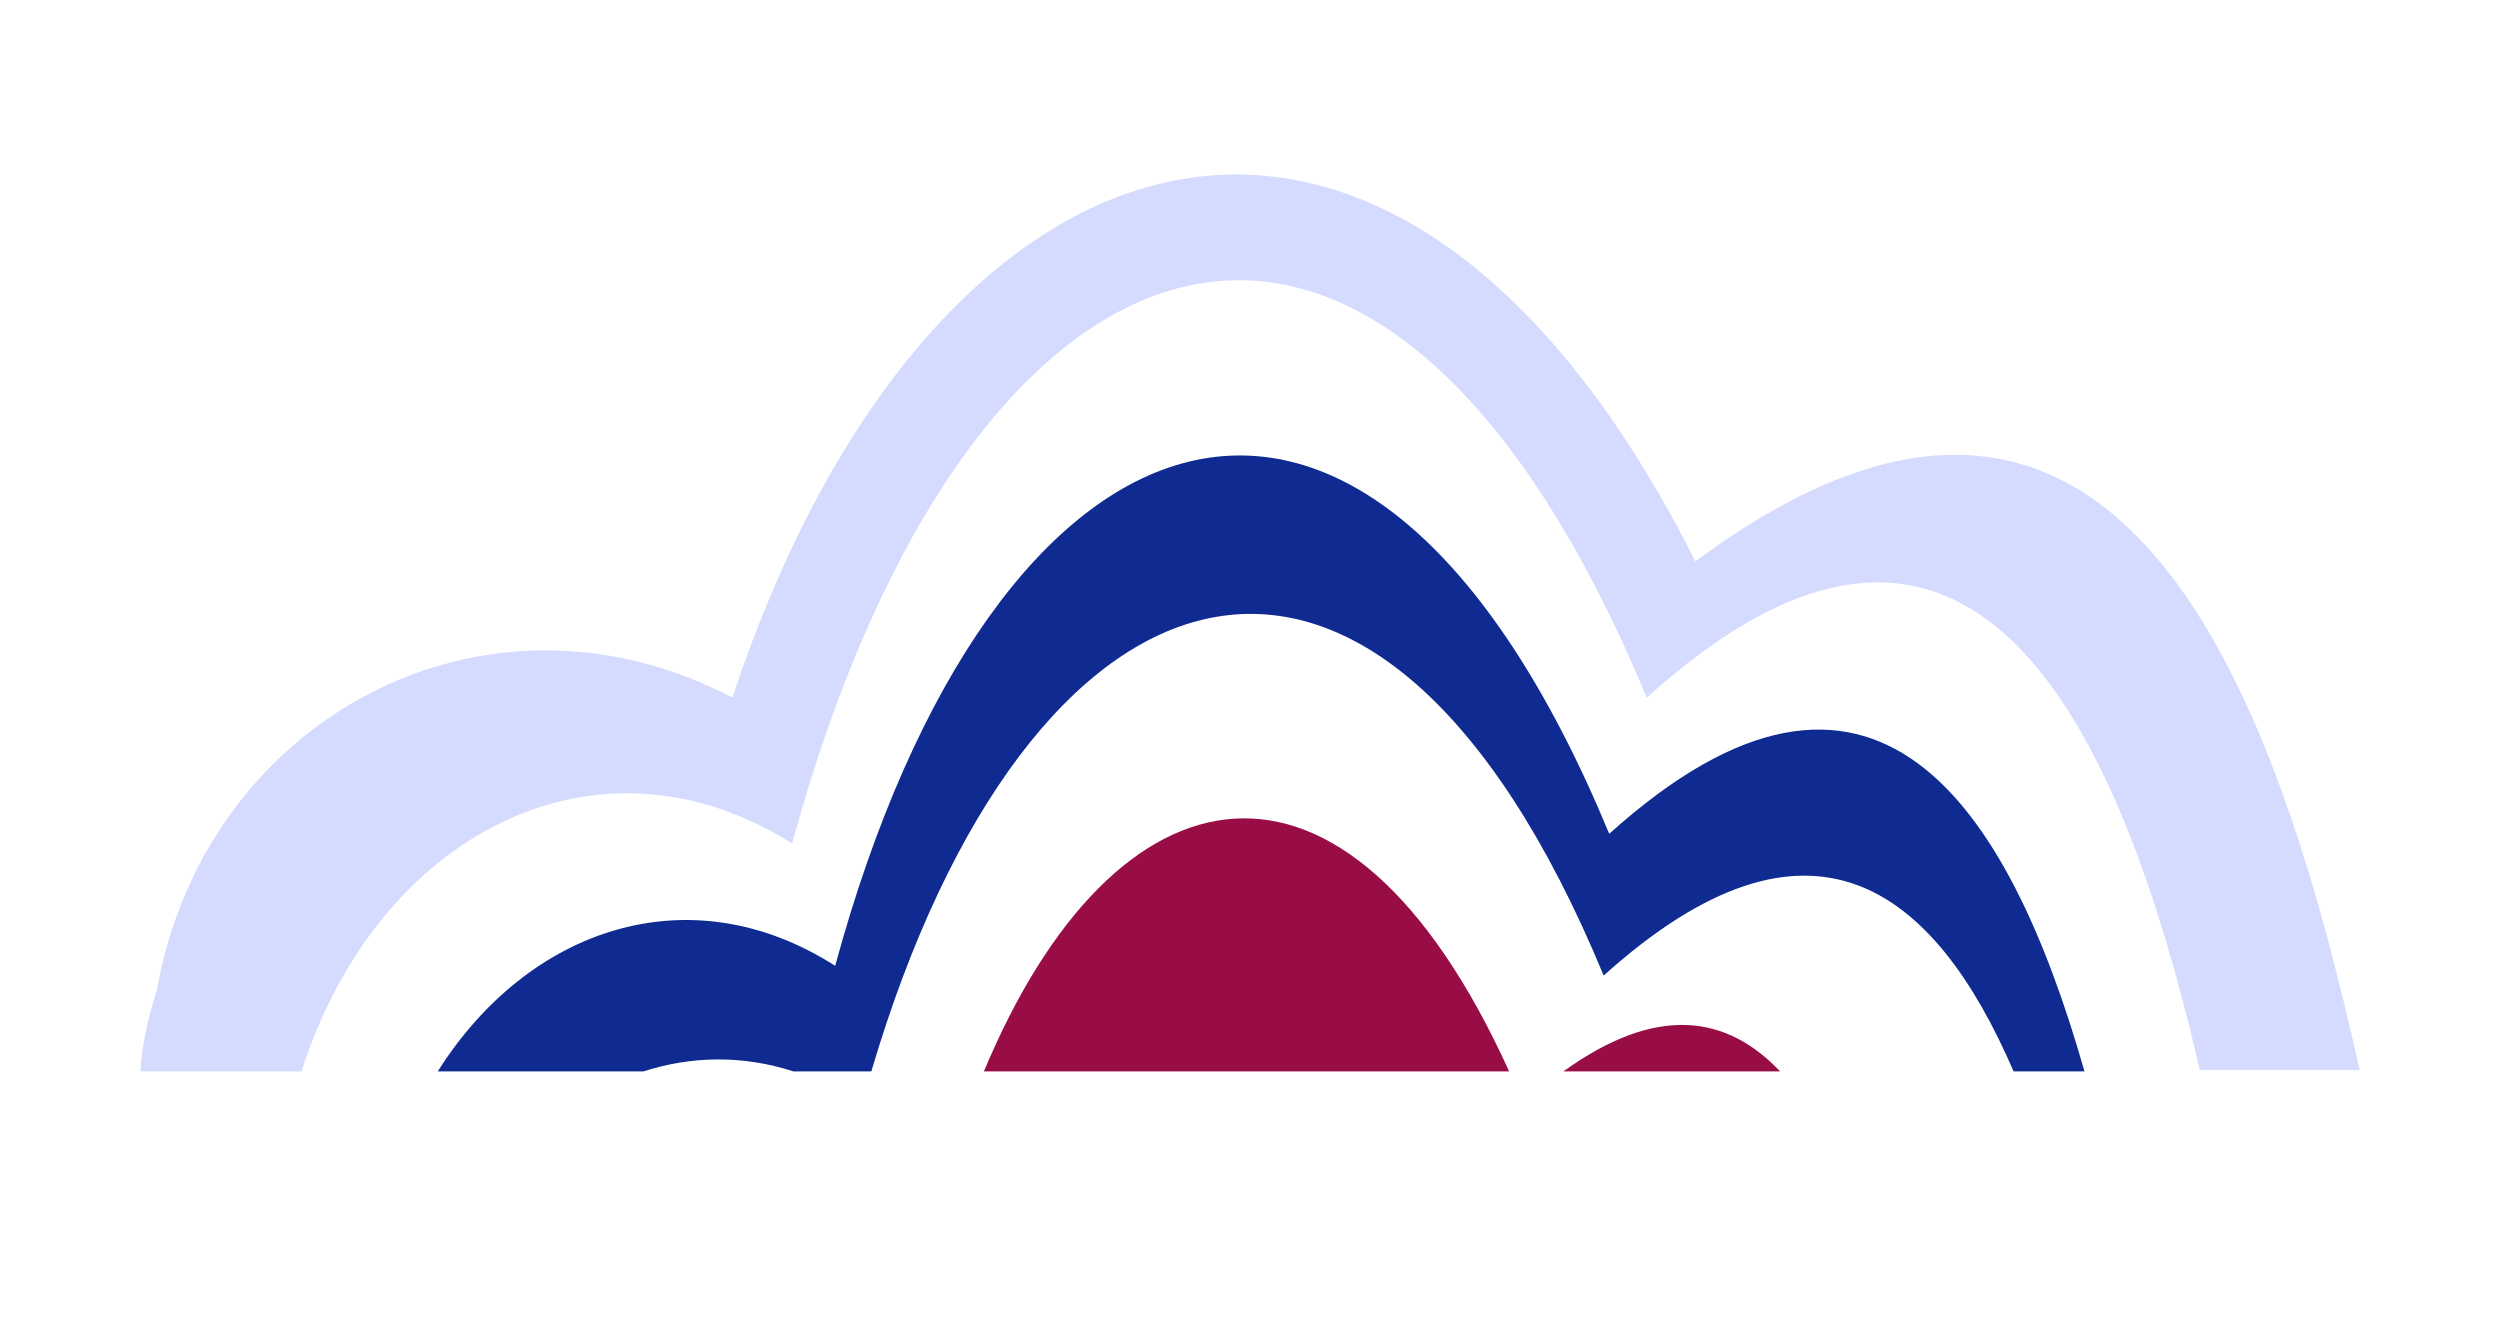
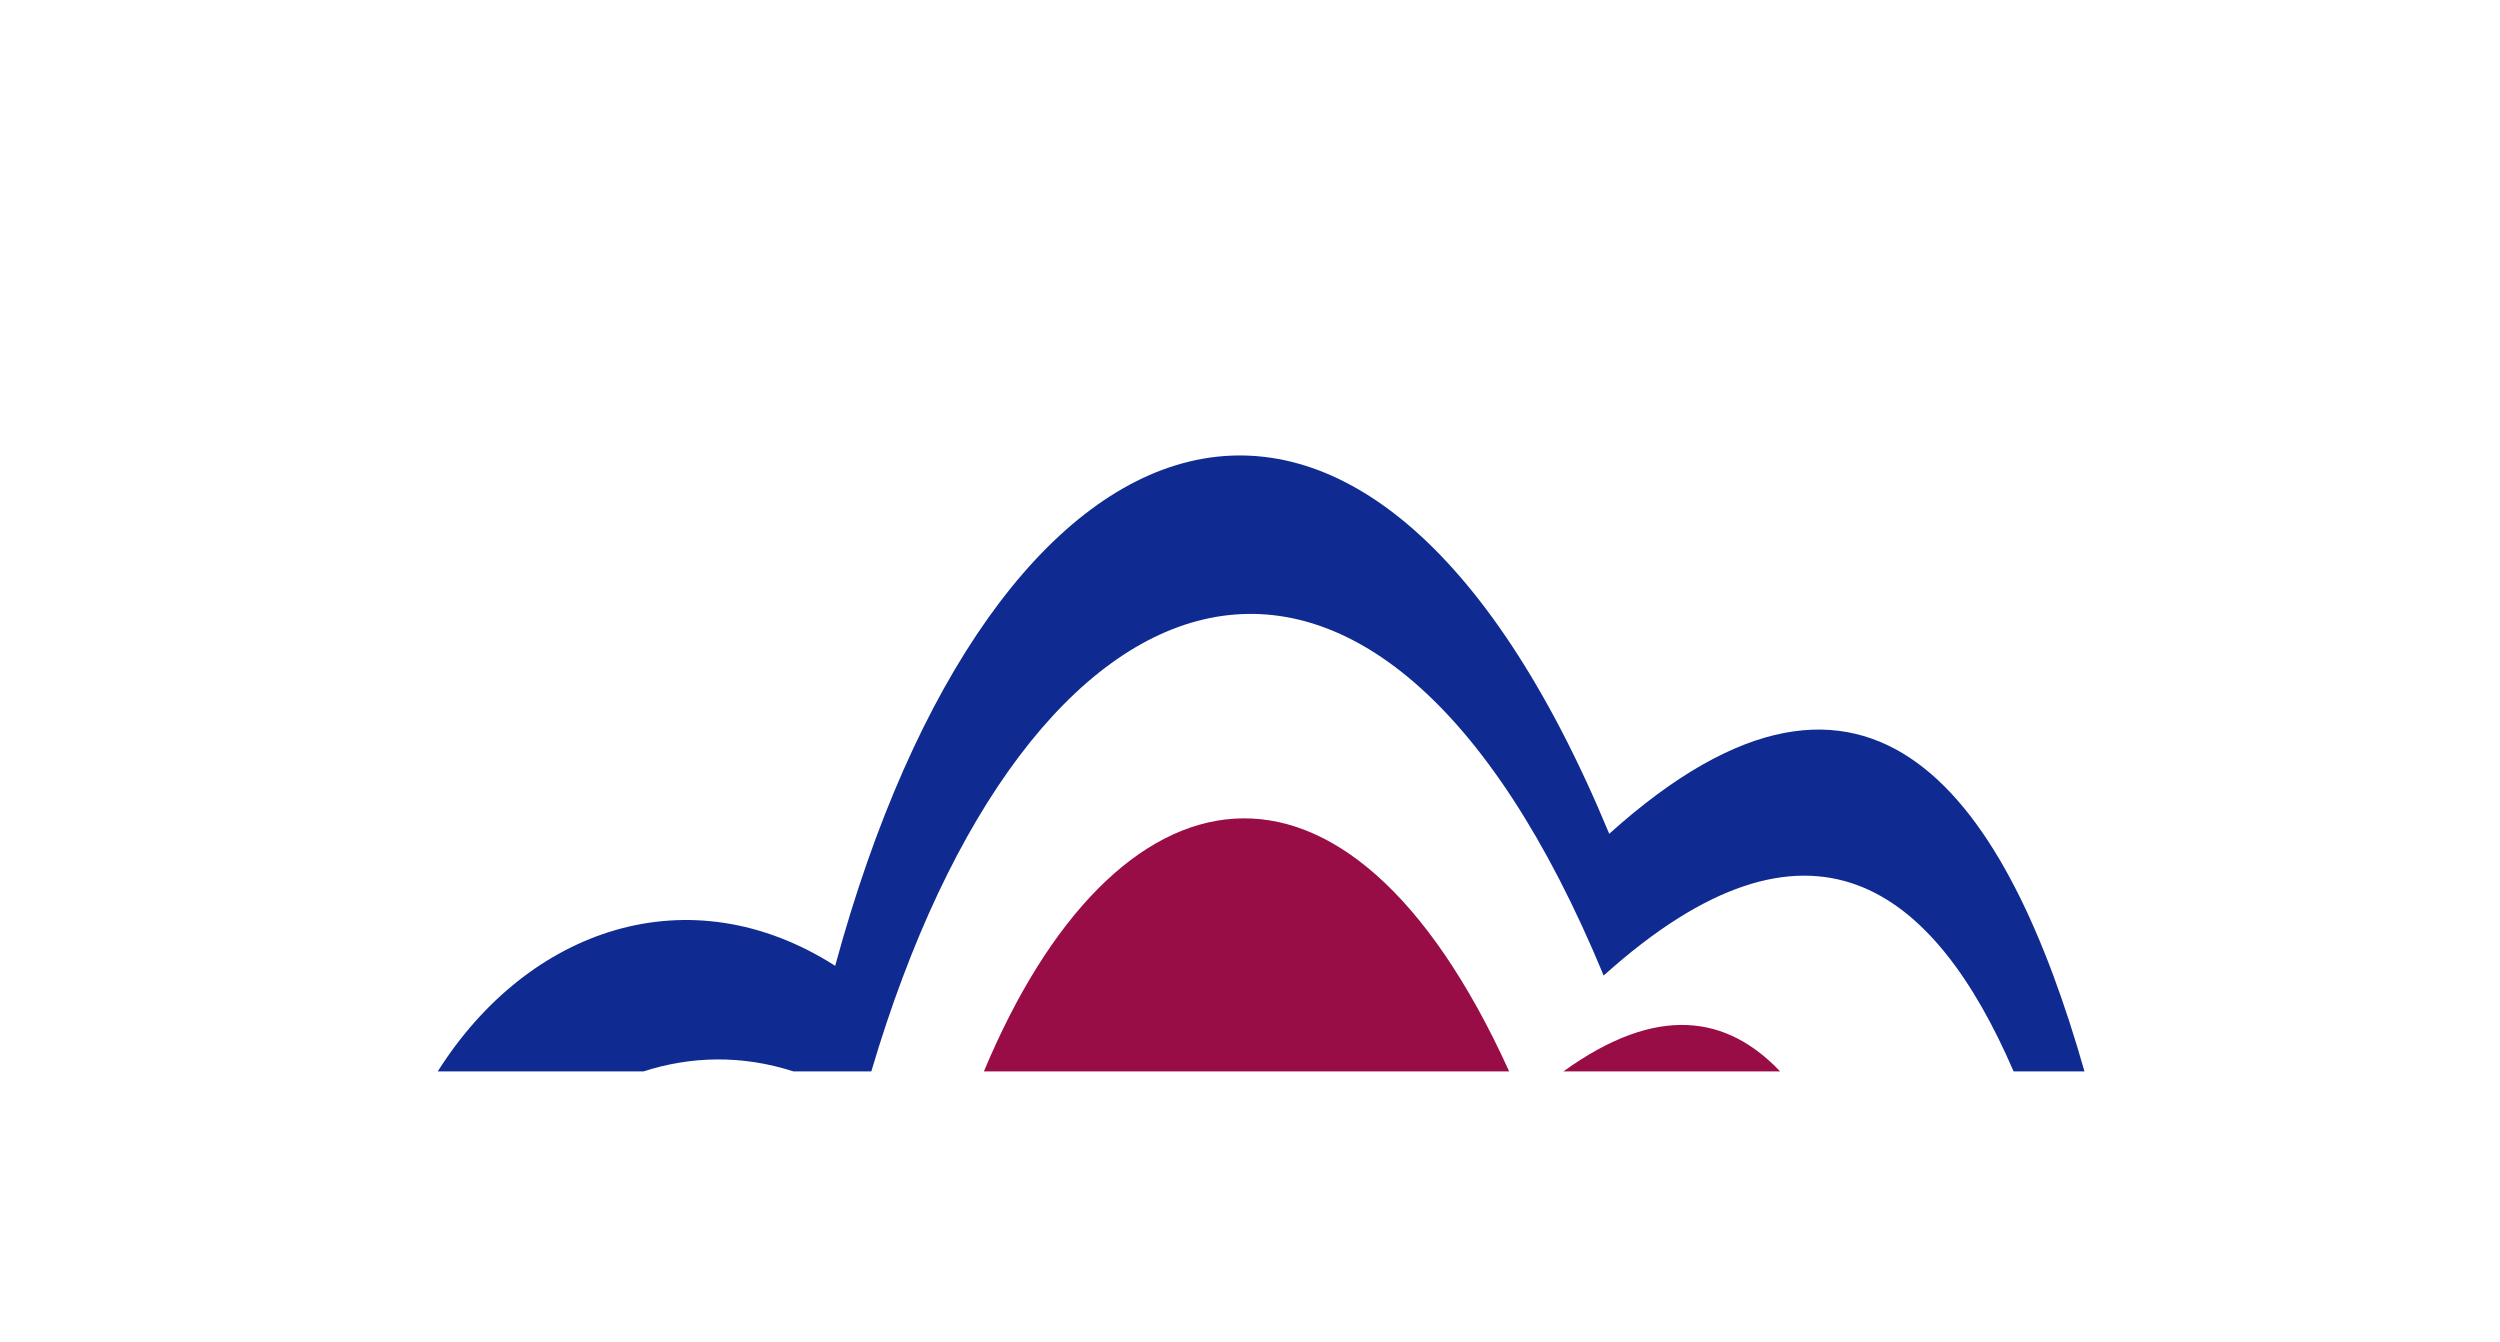
<svg xmlns="http://www.w3.org/2000/svg" version="1.1" id="Слой_1" x="0px" y="0px" viewBox="0 0 179.9 96.6" style="enable-background:new 0 0 179.9 96.6;" xml:space="preserve">
  <style type="text/css"> .st0{fill:#A80F26;} .st1{fill:#1081C6;} .st2{fill:#BFA66D;} .st3{fill:none;} .st4{fill:#D4DBFF;} .st5{fill:#990D46;} .st6{fill:#0F2B91;} .st7{fill:#C1A056;} .st8{fill:#93094B;} .st9{fill:#1C61B5;} </style>
  <g>
    <path class="st0" d="M499.9,146.9c-3.5-6.9-9.2-7.6-9.5-7.7c-4.8-0.5-8.2,3.5-9.2,4.7c-3.7,4.4-4.8,10.2-5.2,12.1 c-0.1,0.8-0.3,1.8-0.9,2.5c-1.2,1.3-2.9,0.2-4.5-0.5c0,0-3.7-1.5-7.9-0.3c-0.8,0.2-2,0.7-3.3,1.8H504 C502.1,158,502.8,152.6,499.9,146.9z" />
    <path class="st1" d="M539.2,121.3c-5.6-2-11.3,0.2-12.9,0.8c-6.5,2.5-7.6,6.2-10.2,4.9c-4.1-2.1-2.5-12-7.7-22.1 c-6-11.8-15.6-13-16.1-13c-8.2-0.8-14,6-15.7,8c-6.2,7.5-8.2,17.3-8.8,20.6c-0.2,1.3-0.6,3.1-1.6,4.2c-2,2.3-4.9,0.3-7.7-0.8 c0,0-6.2-2.5-13.3-0.6c-2.8,0.8-7.3,3-12.2,11.3c-1.8,4.4-4.8,13.1-5.7,24.9h11c1.1-7.3,3-12.8,4.2-15.8c4.2-7,8-8.9,10.3-9.5 c6-1.6,11.3,0.5,11.3,0.5c2.4,1,4.8,2.6,6.5,0.7c0.8-0.9,1.2-2.4,1.3-3.6c0.5-2.8,2.2-11.1,7.4-17.4c1.4-1.7,6.3-7.5,13.2-6.8 c0.4,0,8.5,1,13.6,11c4.4,8.5,3,16.9,6.5,18.7c2.2,1.1,3.2-2,8.6-4.1c1.4-0.5,6.2-2.4,10.9-0.7c5.6,2,9,8.4,10.9,11.9 c2.4,4.5,4,9.8,5,15.2h11c-1.1-8.5-3.1-17.1-6.9-24.2C549.9,131.3,545.9,123.7,539.2,121.3z" />
    <path class="st2" d="M574.6,110.8c-3-3.6-8.5-10.2-17.5-12.3c-7.5-1.7-15.2,0.2-17.4,0.7c-8.7,2.2-10.3,5.4-13.8,4.3 c-5.6-1.8-3.4-10.4-10.3-19.3c-8.1-10.3-21.1-11.3-21.8-11.3c-11-0.7-18.8,5.2-21.2,7c-8.4,6.5-11.1,15.1-11.9,18 c-0.2,1.2-0.8,2.7-2.1,3.7c-2.6,2-6.6,0.3-10.4-0.7c0,0-8.4-2.2-18-0.5c-3.7,0.7-9.8,2.7-16.5,9.9c-2.7,4.2-7.4,13-8.2,25.1 c-0.6,10.1,1.8,18.5,4.2,24.3h9.4c0-0.4,0-0.9,0-1.4c0.6-15.4,4.5-26.7,6.7-32.1c5.5-9.2,10.6-11.8,13.7-12.6 c7.9-2.2,14.9,0.6,14.9,0.6c3.1,1.3,6.4,3.4,8.6,0.9c1.1-1.3,1.5-3.2,1.7-4.7c0.6-3.7,2.9-14.6,9.8-23c1.9-2.3,8.4-9.9,17.5-9 c0.5,0.1,11.3,1.4,18,14.5c5.8,11.3,3.9,22.3,8.5,24.7c2.9,1.5,4.2-2.6,11.4-5.4c1.8-0.7,8.2-3.2,14.4-0.9 c7.5,2.7,12,11.1,14.5,15.8c5.1,9.5,7.4,21.3,8.4,32.7h17.3C586.1,148,586.9,125.7,574.6,110.8z" />
    <path class="st0" d="M518,156.6c-3.3-1.2-6.7,0.1-7.6,0.5c-2.2,0.9-3.4,2-4.3,2.6h16.1C521.1,158.3,519.7,157.2,518,156.6z" />
    <path class="st3" d="M413,161.1c-2.9-5.9-5.8-14.8-5.1-25.7c0.7-10.7,4.6-19,7.5-23.7c4.8-5.2,9.9-8.2,15.2-9.2 c8.9-1.6,16.7,0.4,17,0.5c0.6,0.2,1.2,0.3,1.8,0.5c3.5,1,7.4,2.1,10.5-0.2c1.5-1.1,2.5-2.8,3-4.9c1-3.9,3.8-11.2,11-16.8 c7.6-5.9,14.9-6.8,19.6-6.5c0.1,0,12.5,0.9,20.1,10.5c3.1,3.9,4.2,7.8,5.2,11.1c1.1,3.9,2.2,7.6,6.2,8.9c2.8,0.9,4.8-0.1,7.2-1.2 c1.8-0.9,4.1-2,7.9-3c6.2-1.6,11.7-1.8,16.3-0.7c8.3,1.9,13.3,7.9,16.2,11.6c12.3,14.9,10.9,37.9,9.3,48.8h4.6 c1.6-11.9,2.8-35.8-10.4-51.8c-3.1-3.8-9-10.8-18.7-13.1c-5.4-1.2-11.6-1-18.5,0.7c-4.2,1.1-6.9,2.4-8.8,3.3 c-2.2,1.1-2.8,1.3-3.7,1c-1.6-0.5-2.2-2-3.3-5.8c-1-3.6-2.3-8.1-6-12.7c-8.8-11.2-22.8-12.2-23.4-12.2c-5.5-0.3-13.9,0.7-22.7,7.5 c-8.3,6.4-11.5,14.8-12.7,19.3c-0.2,1.1-0.6,1.9-1.2,2.3c-1.3,1-3.8,0.2-6.5-0.5c-0.6-0.2-1.3-0.4-1.9-0.5c-0.4-0.1-9.1-2.3-19-0.5 c-6.3,1.1-12.3,4.7-18.1,10.9c-3.5,5.5-7.8,14.5-8.5,26.2c-0.7,10.7,1.9,19.6,4.7,26H413z" />
  </g>
  <g>
    <path class="st4" d="M306.2-8.7c12.5-45.9,42-57.4,61.5-10.5c23.5-21.2,34.1,2.1,39.8,26.8H419c-5.7-26.1-16.7-59.7-47.8-36.6 c-21.9-43.5-55.1-32.8-69.2,9.8c-17.7-9.3-37.9,1.4-41.4,21c-0.7,2.2-1.1,4.1-1.2,5.9H271C276.4-9.3,292.2-17.6,306.2-8.7z" />
-     <path class="st5" d="M320.1,7.7h37.8C346-18.2,329.5-14.8,320.1,7.7z" />
-     <path class="st5" d="M361.8,7.7h15.6C373.6,3.7,368.5,2.8,361.8,7.7z" />
    <path class="st6" d="M365.1-9.4c-17.6-42.5-44.4-32.1-55.7,9.5c-10.5-6.7-22.1-2.7-28.6,7.6h14.8c3.4-1.1,7.1-1.2,10.8,0h5.6 c11.2-37.9,36.2-46.8,52.7-6.9c14.9-13.4,23.8-6.3,29.5,6.9h5.1C393.7-11.6,384.1-26.5,365.1-9.4z" />
    <path class="st3" d="M261.7,7.7c0.1-1.6,0.5-3.4,1.2-5.5c1.6-8.9,7-16.2,14.7-19.9c7.3-3.6,15.9-3.4,23.4,0.6l2.4,1.3l0.9-2.6 c7.1-21.6,19.3-35,32.5-36c11.8-0.9,23.4,8.6,32.5,26.5l1.2,2.4l2.2-1.6c8.8-6.5,16.4-8.7,22.6-6.3c11.3,4.3,17.3,22.5,21.5,41.1 h4.7c-4.4-20.2-11-40.2-24.5-45.4c-7.2-2.7-15.5-0.9-24.7,5.3C362.3-50.5,349.7-60,336.4-59c-14.6,1.1-27.8,14.7-35.7,36.7 c-8.2-3.5-17.2-3.3-25.1,0.5c-9,4.4-15.3,12.9-17.1,22.9c-0.8,2.4-1.2,4.6-1.3,6.6H261.7z" />
  </g>
  <g>
    <path class="st4" d="M402.4,264.8c12.5-45.9,42-57.4,61.5-10.5c23.5-21.2,34.1,2.1,39.8,26.8h11.5c-5.7-26.1-16.7-59.7-47.8-36.6 c-21.9-43.5-55.1-32.8-69.2,9.8c-17.7-9.3-37.9,1.4-41.4,21c-0.7,2.2-1.1,4.1-1.2,5.9h11.6C372.6,264.2,388.4,255.8,402.4,264.8z" />
    <path class="st5" d="M416.2,281.1H454C442.2,255.2,425.7,258.7,416.2,281.1z" />
    <path class="st5" d="M458,281.1h15.6C469.7,277.1,464.7,276.2,458,281.1z" />
    <path class="st6" d="M461.2,264c-17.6-42.5-44.4-32.1-55.7,9.5c-10.5-6.7-22.1-2.7-28.6,7.6h14.8c3.4-1.1,7.1-1.2,10.8,0h5.6 c11.2-37.9,36.2-46.8,52.7-6.9c14.9-13.4,23.8-6.3,29.5,6.9h5.1C489.9,261.8,480.2,246.9,461.2,264z" />
    <path class="st3" d="M357.9,281.1c0.1-1.6,0.5-3.4,1.2-5.5c1.6-8.9,7-16.2,14.7-19.9c7.3-3.6,15.9-3.4,23.4,0.6l2.4,1.3l0.9-2.6 c7.1-21.6,19.3-35,32.5-36c11.8-0.9,23.4,8.6,32.5,26.5l1.2,2.4l2.2-1.6c8.8-6.5,16.4-8.7,22.6-6.3c11.3,4.3,17.3,22.5,21.5,41.1 h4.7c-4.4-20.2-11-40.2-24.5-45.4c-7.2-2.7-15.5-0.9-24.7,5.3c-9.8-18.2-22.3-27.6-35.7-26.7c-14.6,1.1-27.8,14.7-35.7,36.7 c-8.2-3.5-17.2-3.3-25.1,0.5c-9,4.4-15.3,12.9-17.1,22.9c-0.8,2.4-1.2,4.6-1.3,6.6H357.9z" />
  </g>
  <g>
-     <path class="st4" d="M57,60.7c12.5-45.9,42-57.4,61.5-10.5c23.5-21.2,34.1,2.1,39.8,26.8h11.5C164,51,153,17.4,122,40.4 C100.1-3.1,66.8,7.6,52.7,50.2c-17.7-9.3-37.9,1.4-41.4,21c-0.7,2.2-1.1,4.1-1.2,5.9h11.6C27.1,60.1,42.9,51.8,57,60.7z" />
    <path class="st5" d="M70.8,77.1h37.8C96.8,51.1,80.2,54.6,70.8,77.1z" />
    <path class="st5" d="M112.5,77.1h15.6C124.3,73.1,119.3,72.2,112.5,77.1z" />
    <path class="st6" d="M115.8,60c-17.6-42.5-44.4-32.1-55.7,9.5c-10.5-6.7-22.1-2.7-28.6,7.6h14.8c3.4-1.1,7.1-1.2,10.8,0h5.6 c11.2-37.9,36.2-46.8,52.7-6.9c14.9-13.4,23.8-6.3,29.5,6.9h5.1C144.5,57.8,134.8,42.9,115.8,60z" />
    <path class="st3" d="M12.4,77.1c0.1-1.6,0.5-3.4,1.2-5.5c1.6-8.9,7-16.2,14.7-19.9c7.3-3.6,15.9-3.4,23.4,0.6l2.4,1.3l0.9-2.6 c7.1-21.6,19.3-35,32.5-36c11.8-0.9,23.4,8.6,32.5,26.5l1.2,2.4l2.2-1.6c8.8-6.5,16.4-8.7,22.6-6.3c11.3,4.3,17.3,22.5,21.5,41.1 h4.7c-4.4-20.2-11-40.2-24.5-45.4c-7.2-2.7-15.5-0.9-24.7,5.3C113,18.8,100.5,9.4,87.1,10.3C72.5,11.4,59.3,25.1,51.4,47 c-8.2-3.5-17.2-3.3-25.1,0.5c-9,4.4-15.3,12.9-17.1,22.9c-0.8,2.4-1.2,4.6-1.3,6.6H12.4z" />
  </g>
  <g>
    <path class="st7" d="M291.3,131.6c0.7-2.8,5.7-21,19.4-27.1c14.9-6.6,34.4,3.8,43.7,26.9c0.7,1.1,1.8,2.6,3.4,3 c1.4,0.4,2.6-0.3,3-0.5c3.7-1.8,11.6,0.5,15.8,2.7c7.3,3.9,11.1,11.4,13.4,16.1c1.9,3.7,3.1,7.5,4.1,11.1h5.4 c-0.1-6.3-1.4-15.4-6.8-24.2c-2.5-4-6.5-10.5-14.3-13.8c-4.5-1.9-12.8-3.9-16.8-2.3c-0.4,0.2-1.7,0.7-3.2,0.4 c-1.7-0.3-2.9-1.6-3.6-2.6c-10-19.8-30.7-28.7-46.6-23.1c-14.6,5.2-19.9,20.9-20.7,23.2c-28.8-12.6-52.5,16.2-45.9,42.3h6.1 C250.6,139.6,269.3,119.6,291.3,131.6z" />
    <path class="st8" d="M313.8,139.2c-9.9,5.3-13.5,21.1-14,23.5c-7.3-4.8-14.2-3.6-19.6,1.1h65.9c-0.3-0.4-0.6-0.8-0.7-1.2 C338.6,142.5,324.5,133.4,313.8,139.2z" />
    <path class="st9" d="M374.9,147.6c-4.1-2.6-11.7-5.3-15.3-3.1c-0.3,0.2-1.5,1-2.9,0.5c-1.5-0.5-2.6-2.2-3.3-3.5 c-9.1-27-27.9-39.1-42.4-31.4c-13.3,7.1-18.1,28.4-18.8,31.6c-17.2-11.3-32.3,1.8-39,22.1h11.2c6.6-14.3,18.4-22.2,31.7-13.5 c0.6-2.8,4.8-21.3,16.3-27.5c12.5-6.7,28.9,3.8,36.8,27.3c0.6,1.2,1.5,2.6,2.8,3c1.2,0.4,2.2-0.3,2.5-0.5c3.1-1.9,9.7,0.5,13.3,2.7 c3.3,2.1,5.6,5.2,7.5,8.4h11.4C384.5,158.4,380.9,151.5,374.9,147.6z" />
    <path class="st3" d="M244,163.8c-3.3-12.1,0.1-25.4,9.2-34.4c9.1-9,21.2-11.1,33.3-5.8l2.3,1l0.8-2.4c1.3-3.9,6.5-17.2,19.3-21.8 c15.6-5.6,34.8,4.1,44,22.3c1.4,1.9,3.1,3.1,5,3.4c2.1,0.4,3.9-0.3,4.5-0.5c2.9-1.1,10.3,0.3,15.1,2.3c7.1,3,10.8,9,13.3,12.9 c5,8,6.4,16.3,6.5,23h4.6c-0.1-7.4-1.7-16.5-7.2-25.4c-2.6-4.2-6.9-11.1-15.4-14.7c-4.6-1.9-13.6-4.3-18.6-2.3 c-0.3,0.1-1,0.4-1.8,0.3c-0.7-0.2-1.5-0.7-2-1.3c-10-19.9-31.7-30.5-49.5-24.2c-12.8,4.6-18.9,16.4-21.3,22.4 c-13-4.8-26.4-2-36.1,7.6c-10,9.9-13.9,24.4-10.8,37.7H244z" />
  </g>
</svg>